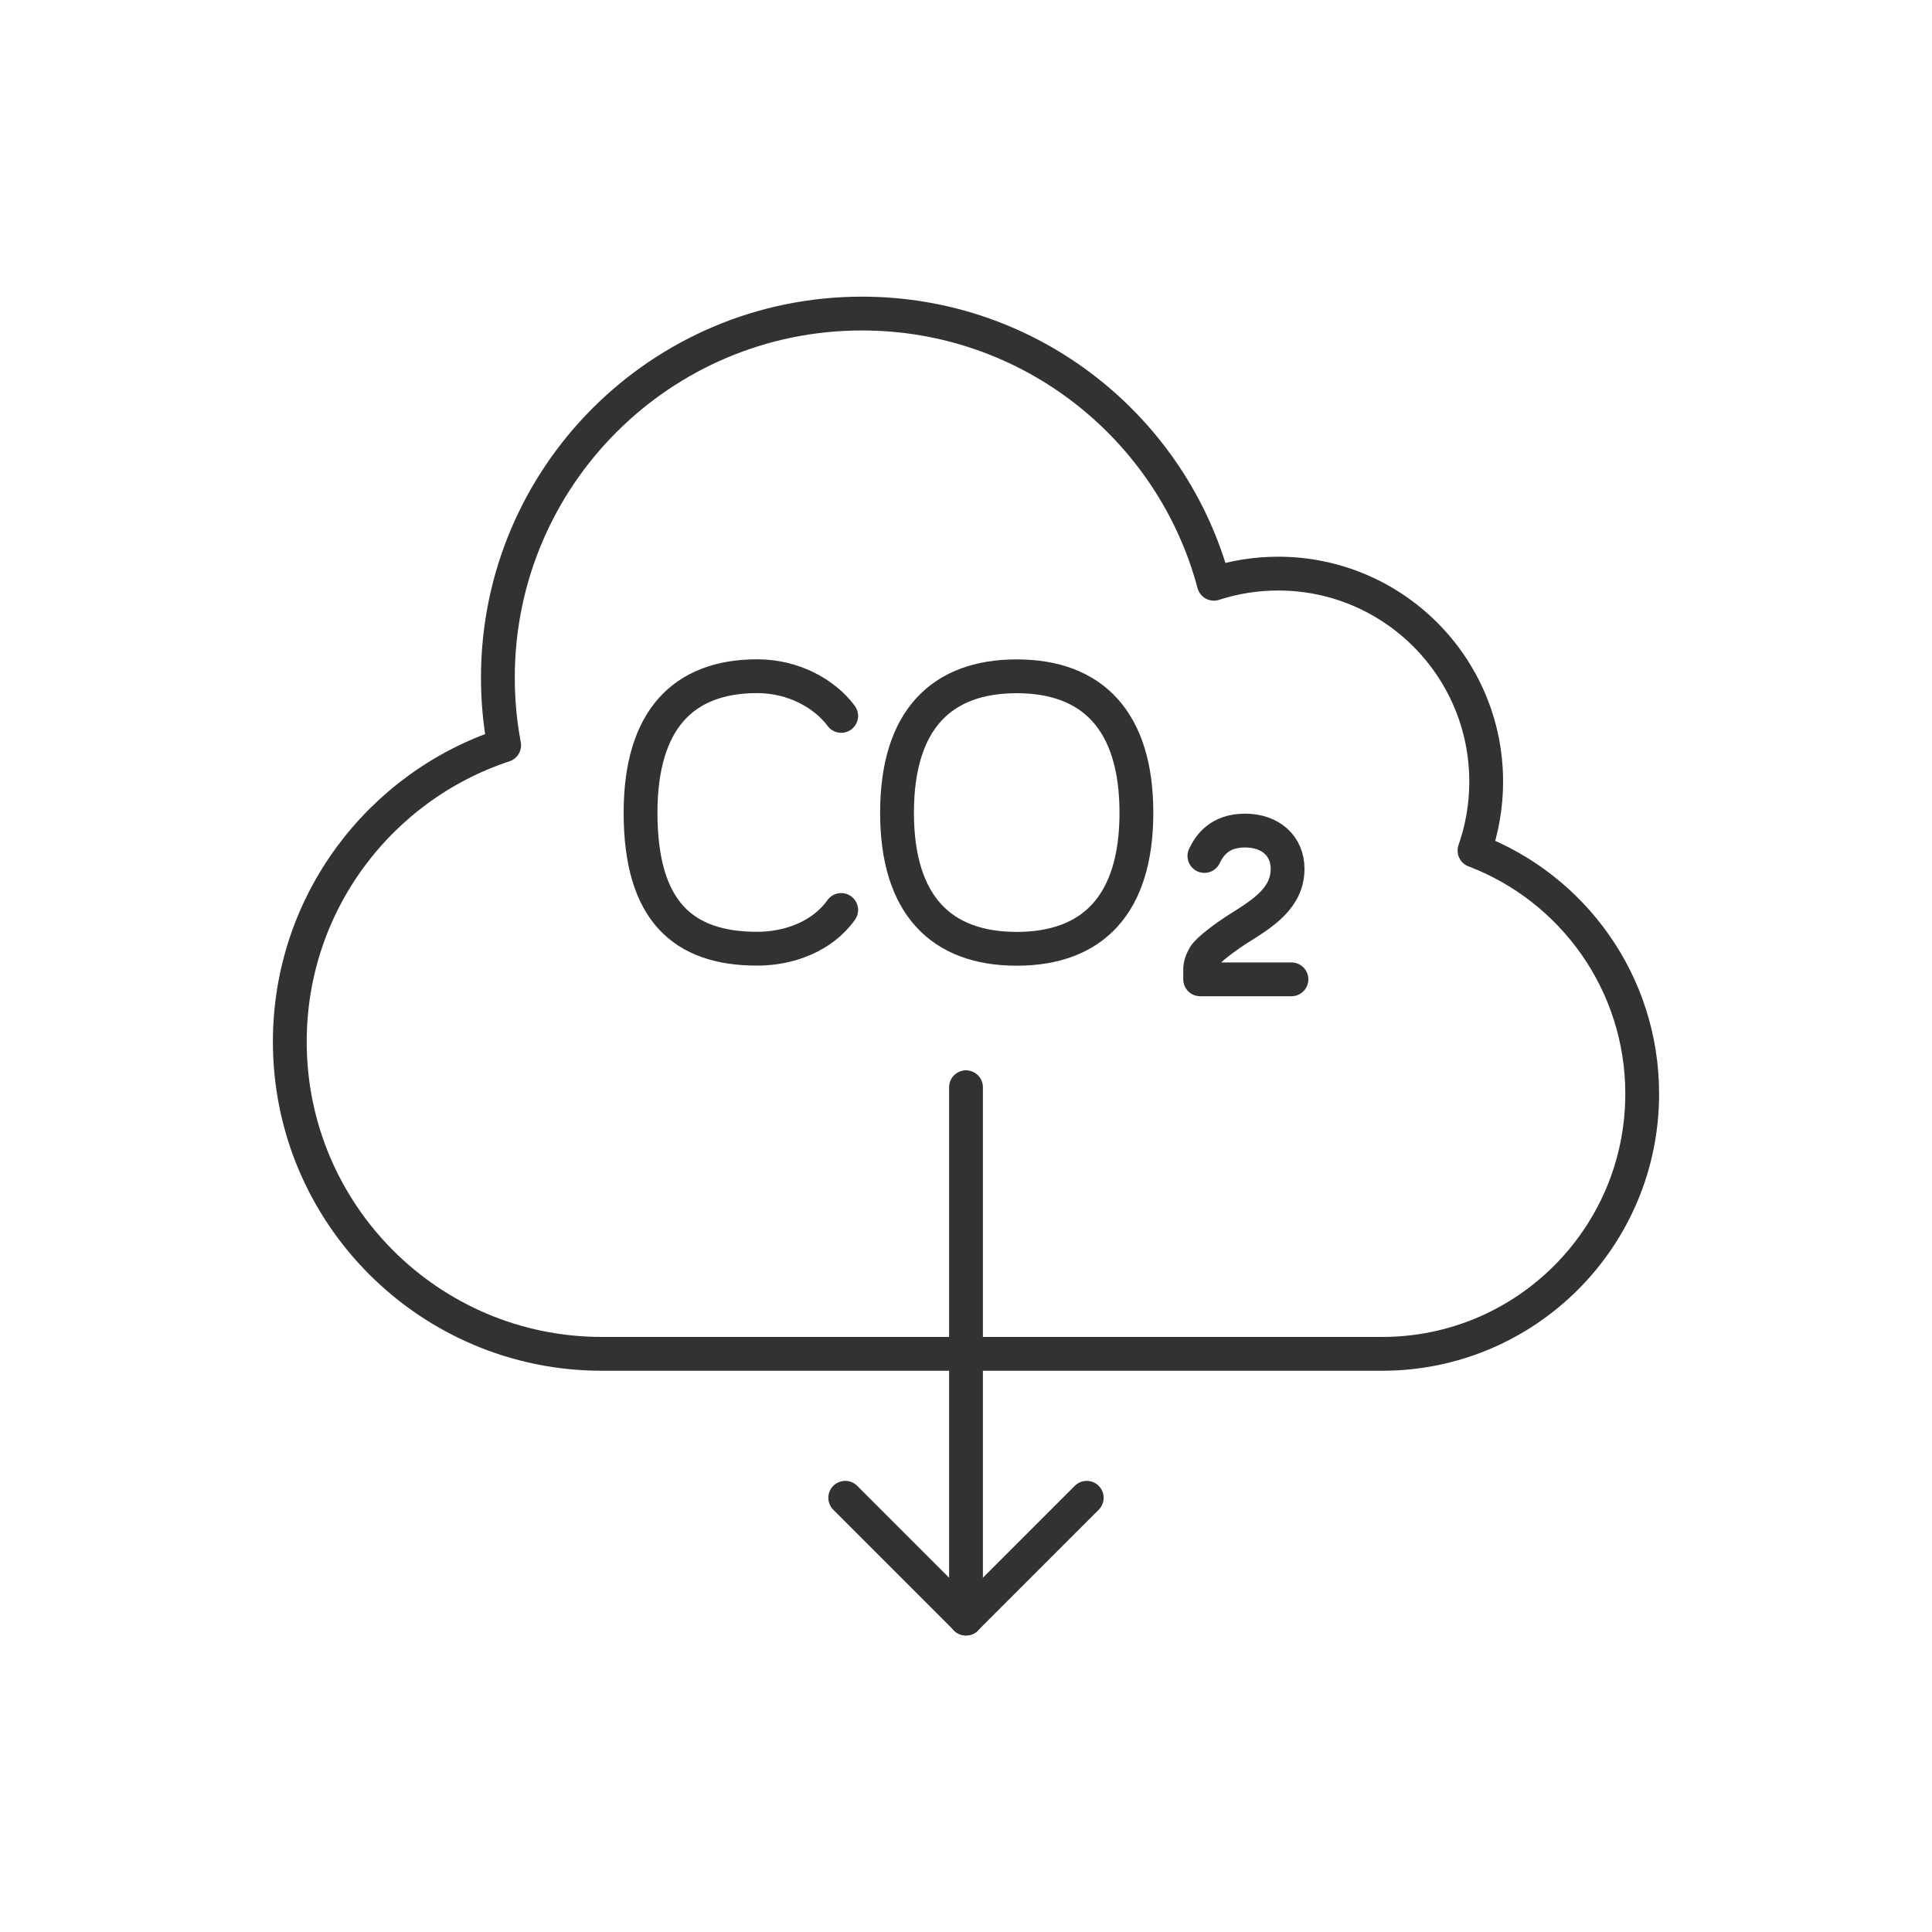
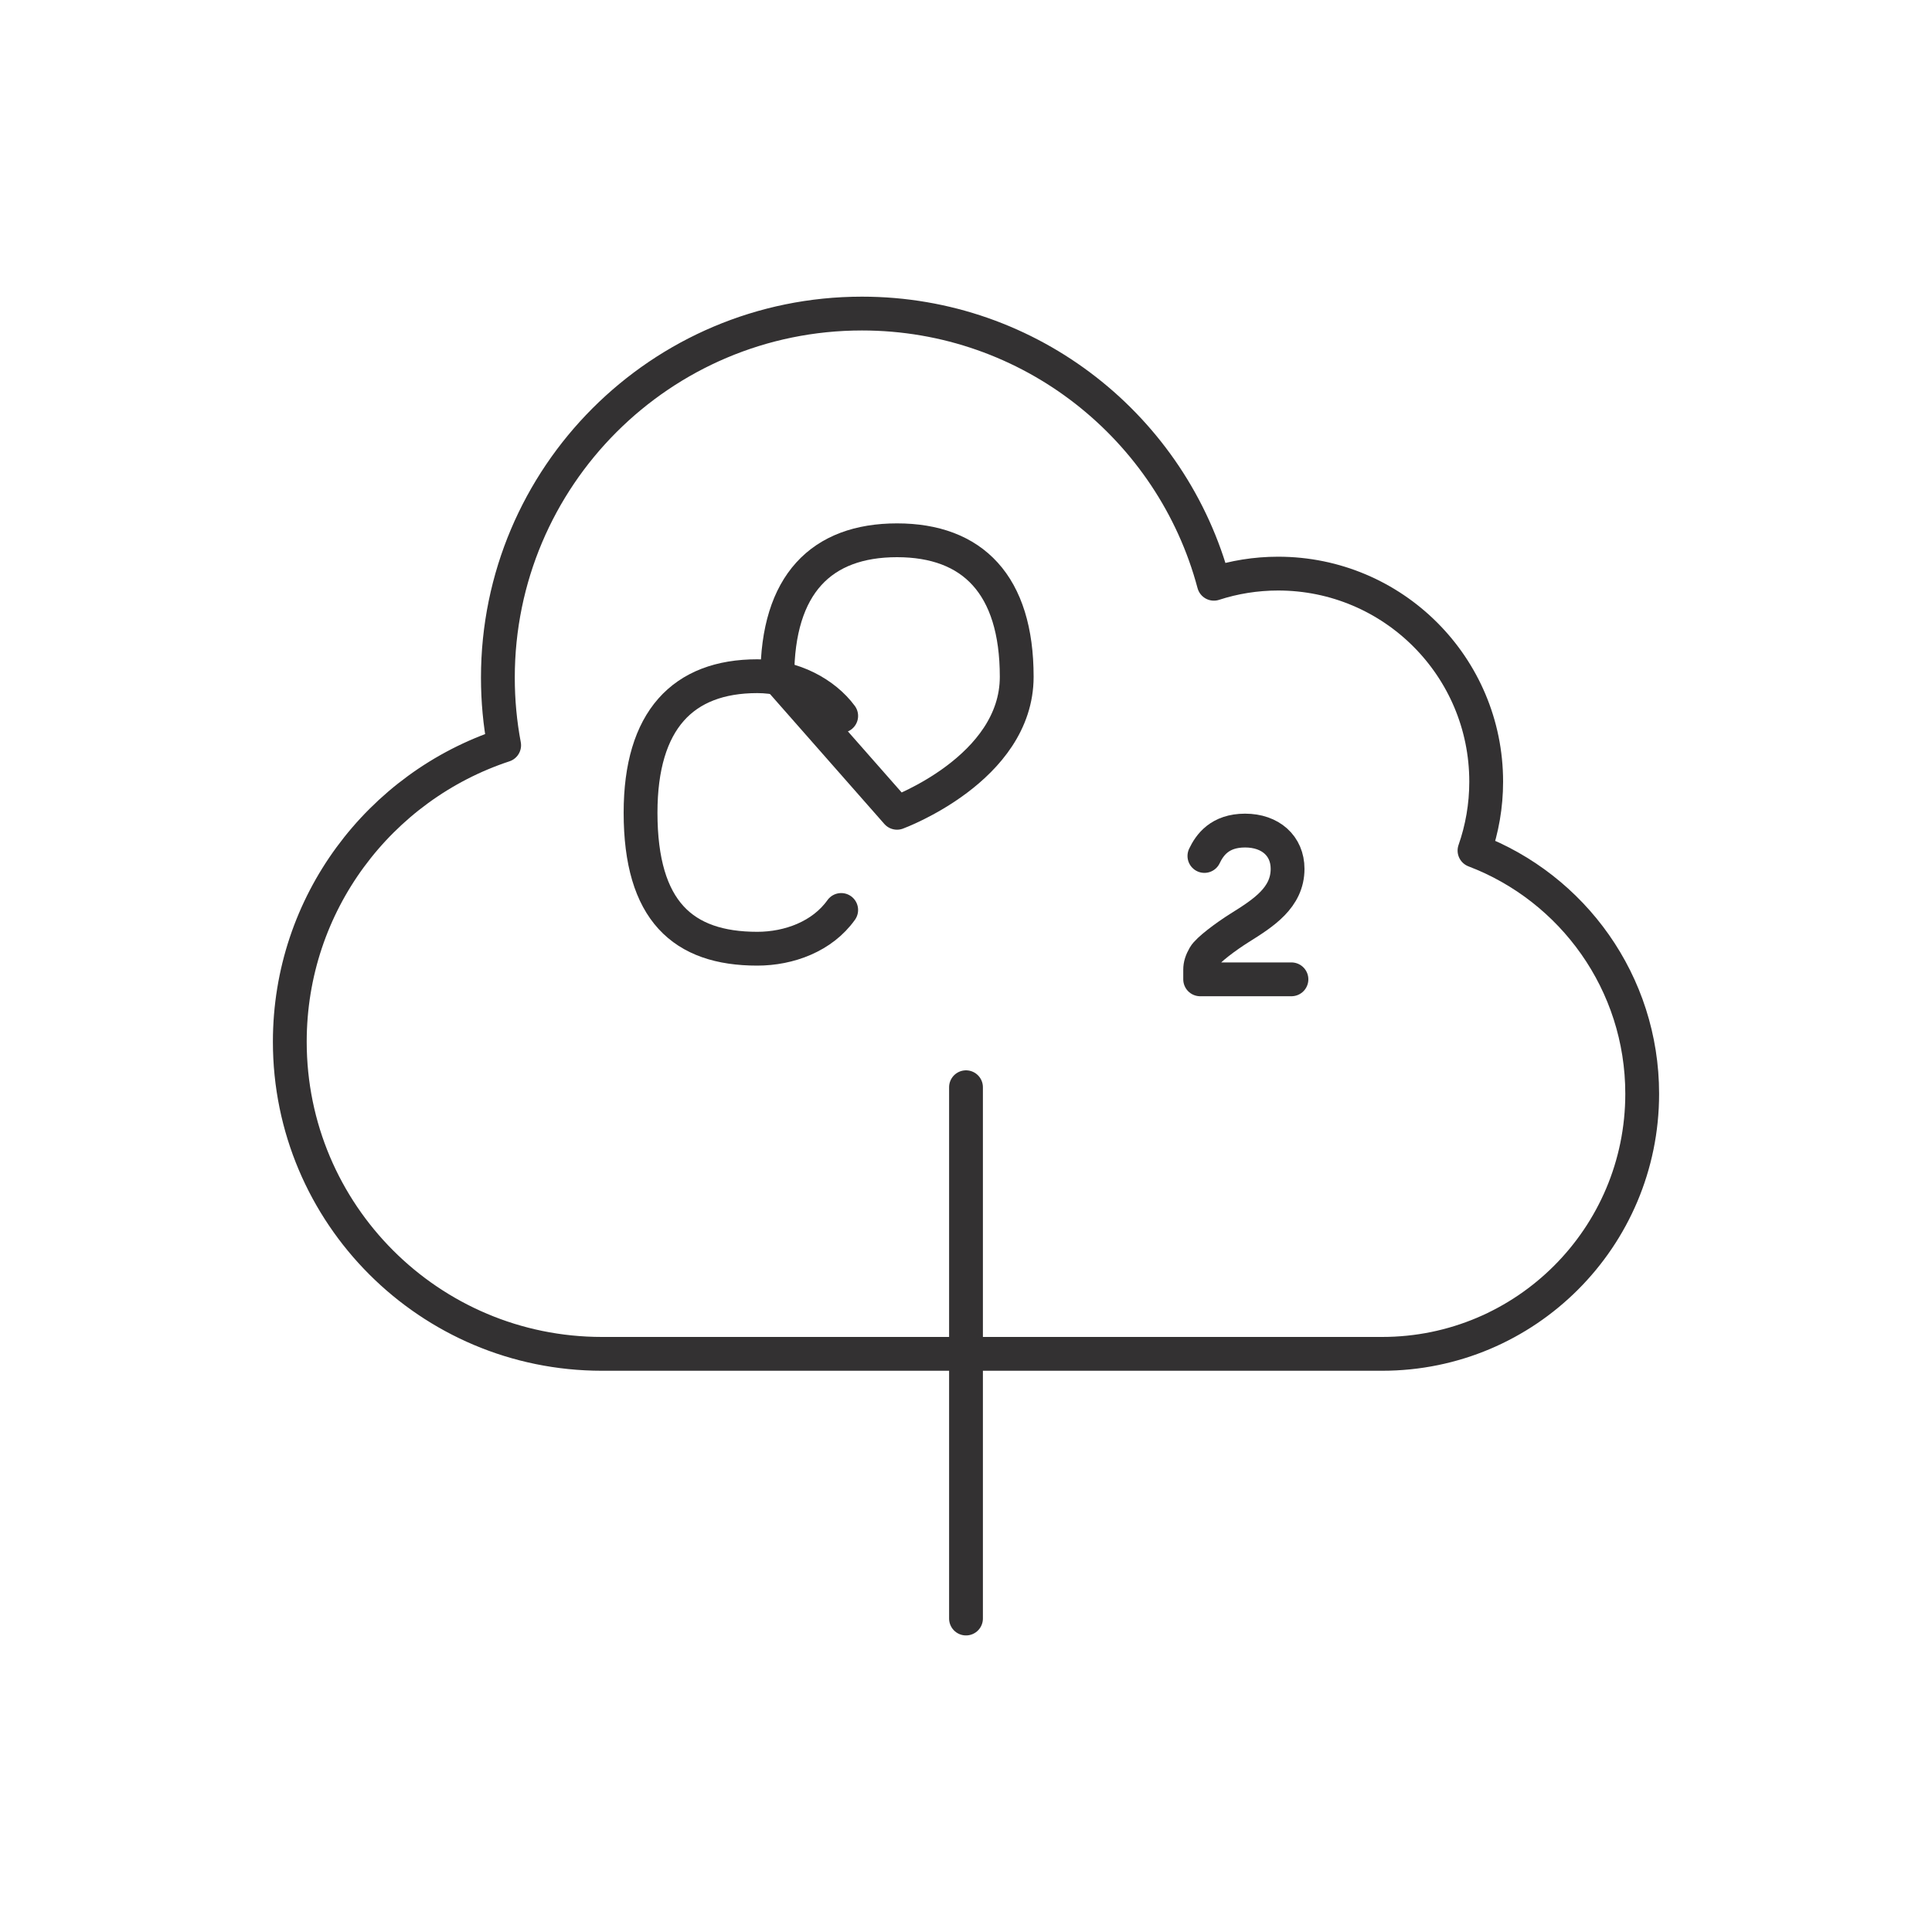
<svg xmlns="http://www.w3.org/2000/svg" id="_03_New_Icons" data-name="03 New Icons" viewBox="0 0 200 200">
  <defs>
    <style>
      .cls-1 {
        fill: none;
        stroke: #333132;
        stroke-linecap: round;
        stroke-linejoin: round;
        stroke-width: 3.5px;
      }
    </style>
  </defs>
  <g>
    <g>
-       <line class="cls-1" x1="112.5" y1="155.05" x2="100" y2="167.55" />
-       <line class="cls-1" x1="100" y1="167.55" x2="87.5" y2="155.05" />
-     </g>
+       </g>
    <line class="cls-1" x1="100" y1="167.55" x2="100" y2="112.55" />
  </g>
  <path class="cls-1" d="M30,107.84c0,17.84,14.46,32.31,32.31,32.31h80.77c14.87,0,26.92-12.05,26.92-26.92,0-11.5-7.21-21.32-17.36-25.18.78-2.23,1.21-4.63,1.21-7.13,0-11.9-9.64-21.54-21.54-21.54-2.32,0-4.56.37-6.65,1.05-4.29-16.1-18.97-27.97-36.43-27.97-20.82,0-37.69,16.88-37.69,37.69,0,2.39.22,4.73.65,7-12.89,4.25-22.19,16.38-22.19,30.69Z" />
  <path class="cls-1" d="M87.08,74.11c-1.7-2.3-4.94-4.11-8.69-4.11-7.69,0-12.08,4.55-12.08,14.13,0,10.17,4.39,14.08,12.08,14.08,3.3,0,6.74-1.27,8.69-4.01" />
  <path class="cls-1" d="M133.69,101.38h-9.45v-.99c0-.47.13-.88.44-1.42.36-.63,2.2-2.01,3.65-2.92,2.44-1.53,4.96-3.12,4.96-6.11,0-2.37-1.77-3.96-4.4-3.96s-3.67,1.5-4.21,2.63" />
-   <path class="cls-1" d="M92.86,84.14c0,9.54,4.56,14.08,12.39,14.08s12.39-4.55,12.39-14.08-4.56-14.13-12.39-14.13-12.39,4.55-12.39,14.13Z" />
+   <path class="cls-1" d="M92.86,84.14s12.39-4.55,12.39-14.08-4.56-14.13-12.39-14.13-12.39,4.55-12.39,14.13Z" />
</svg>